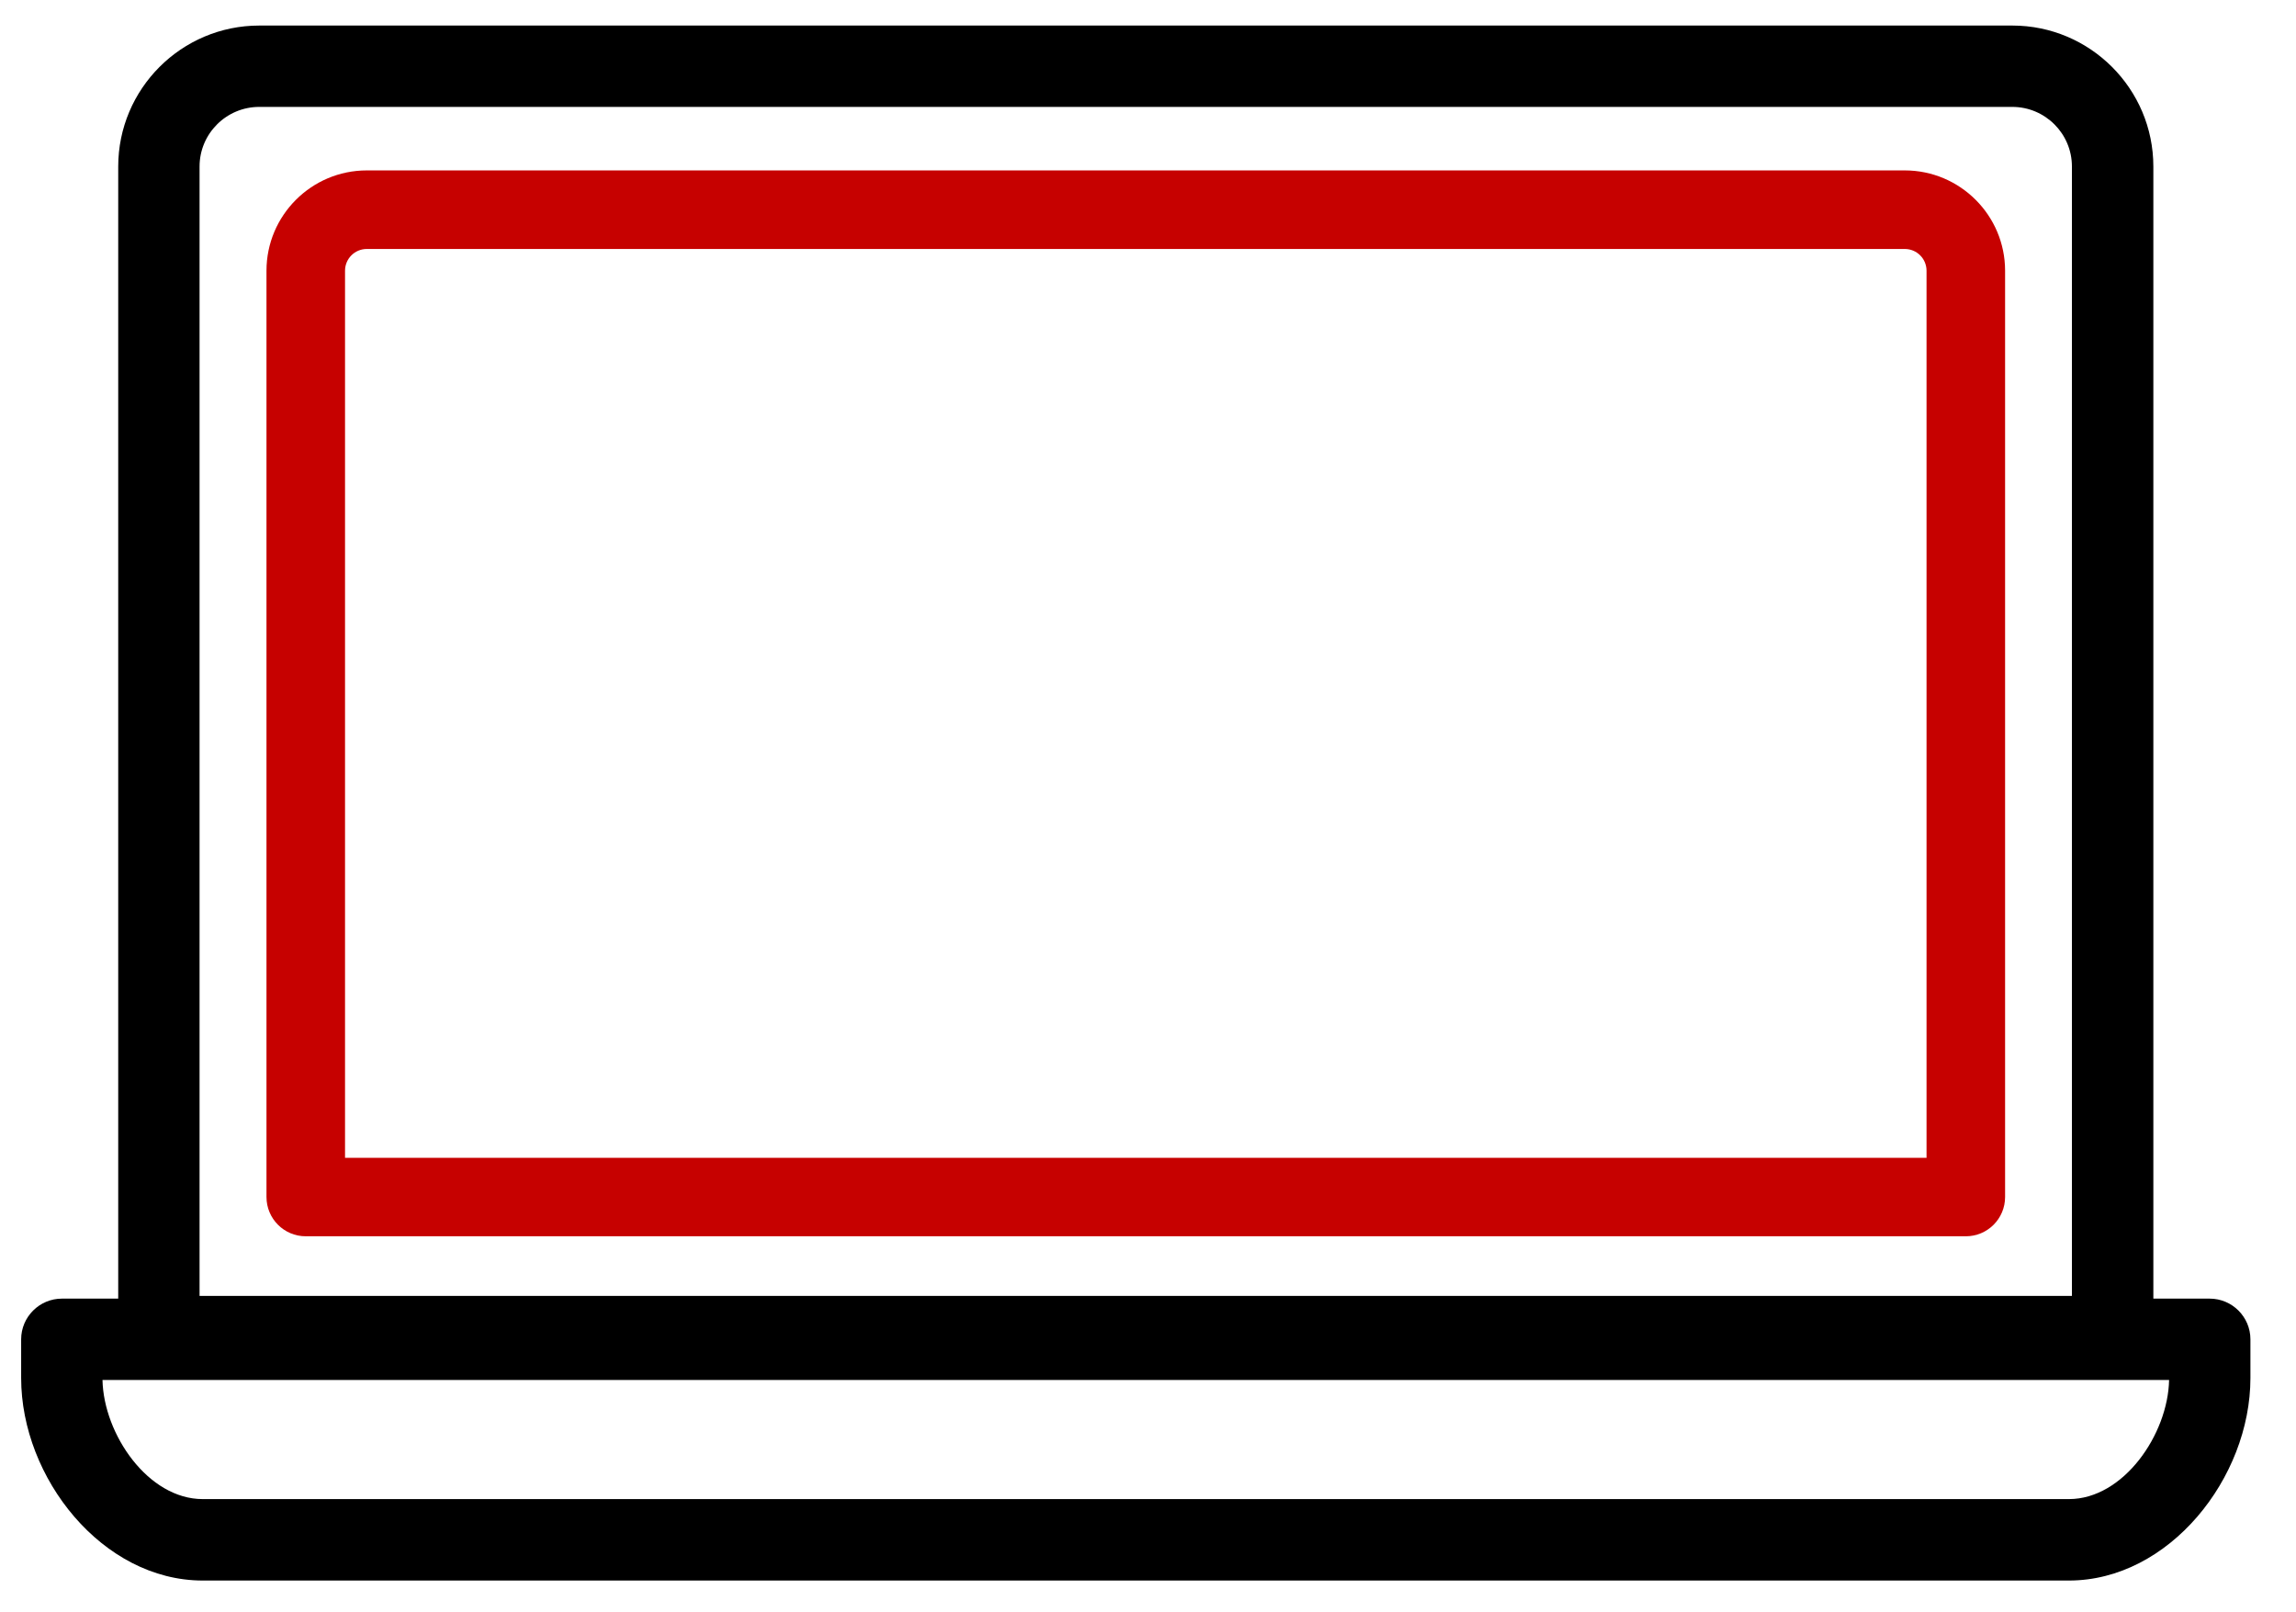
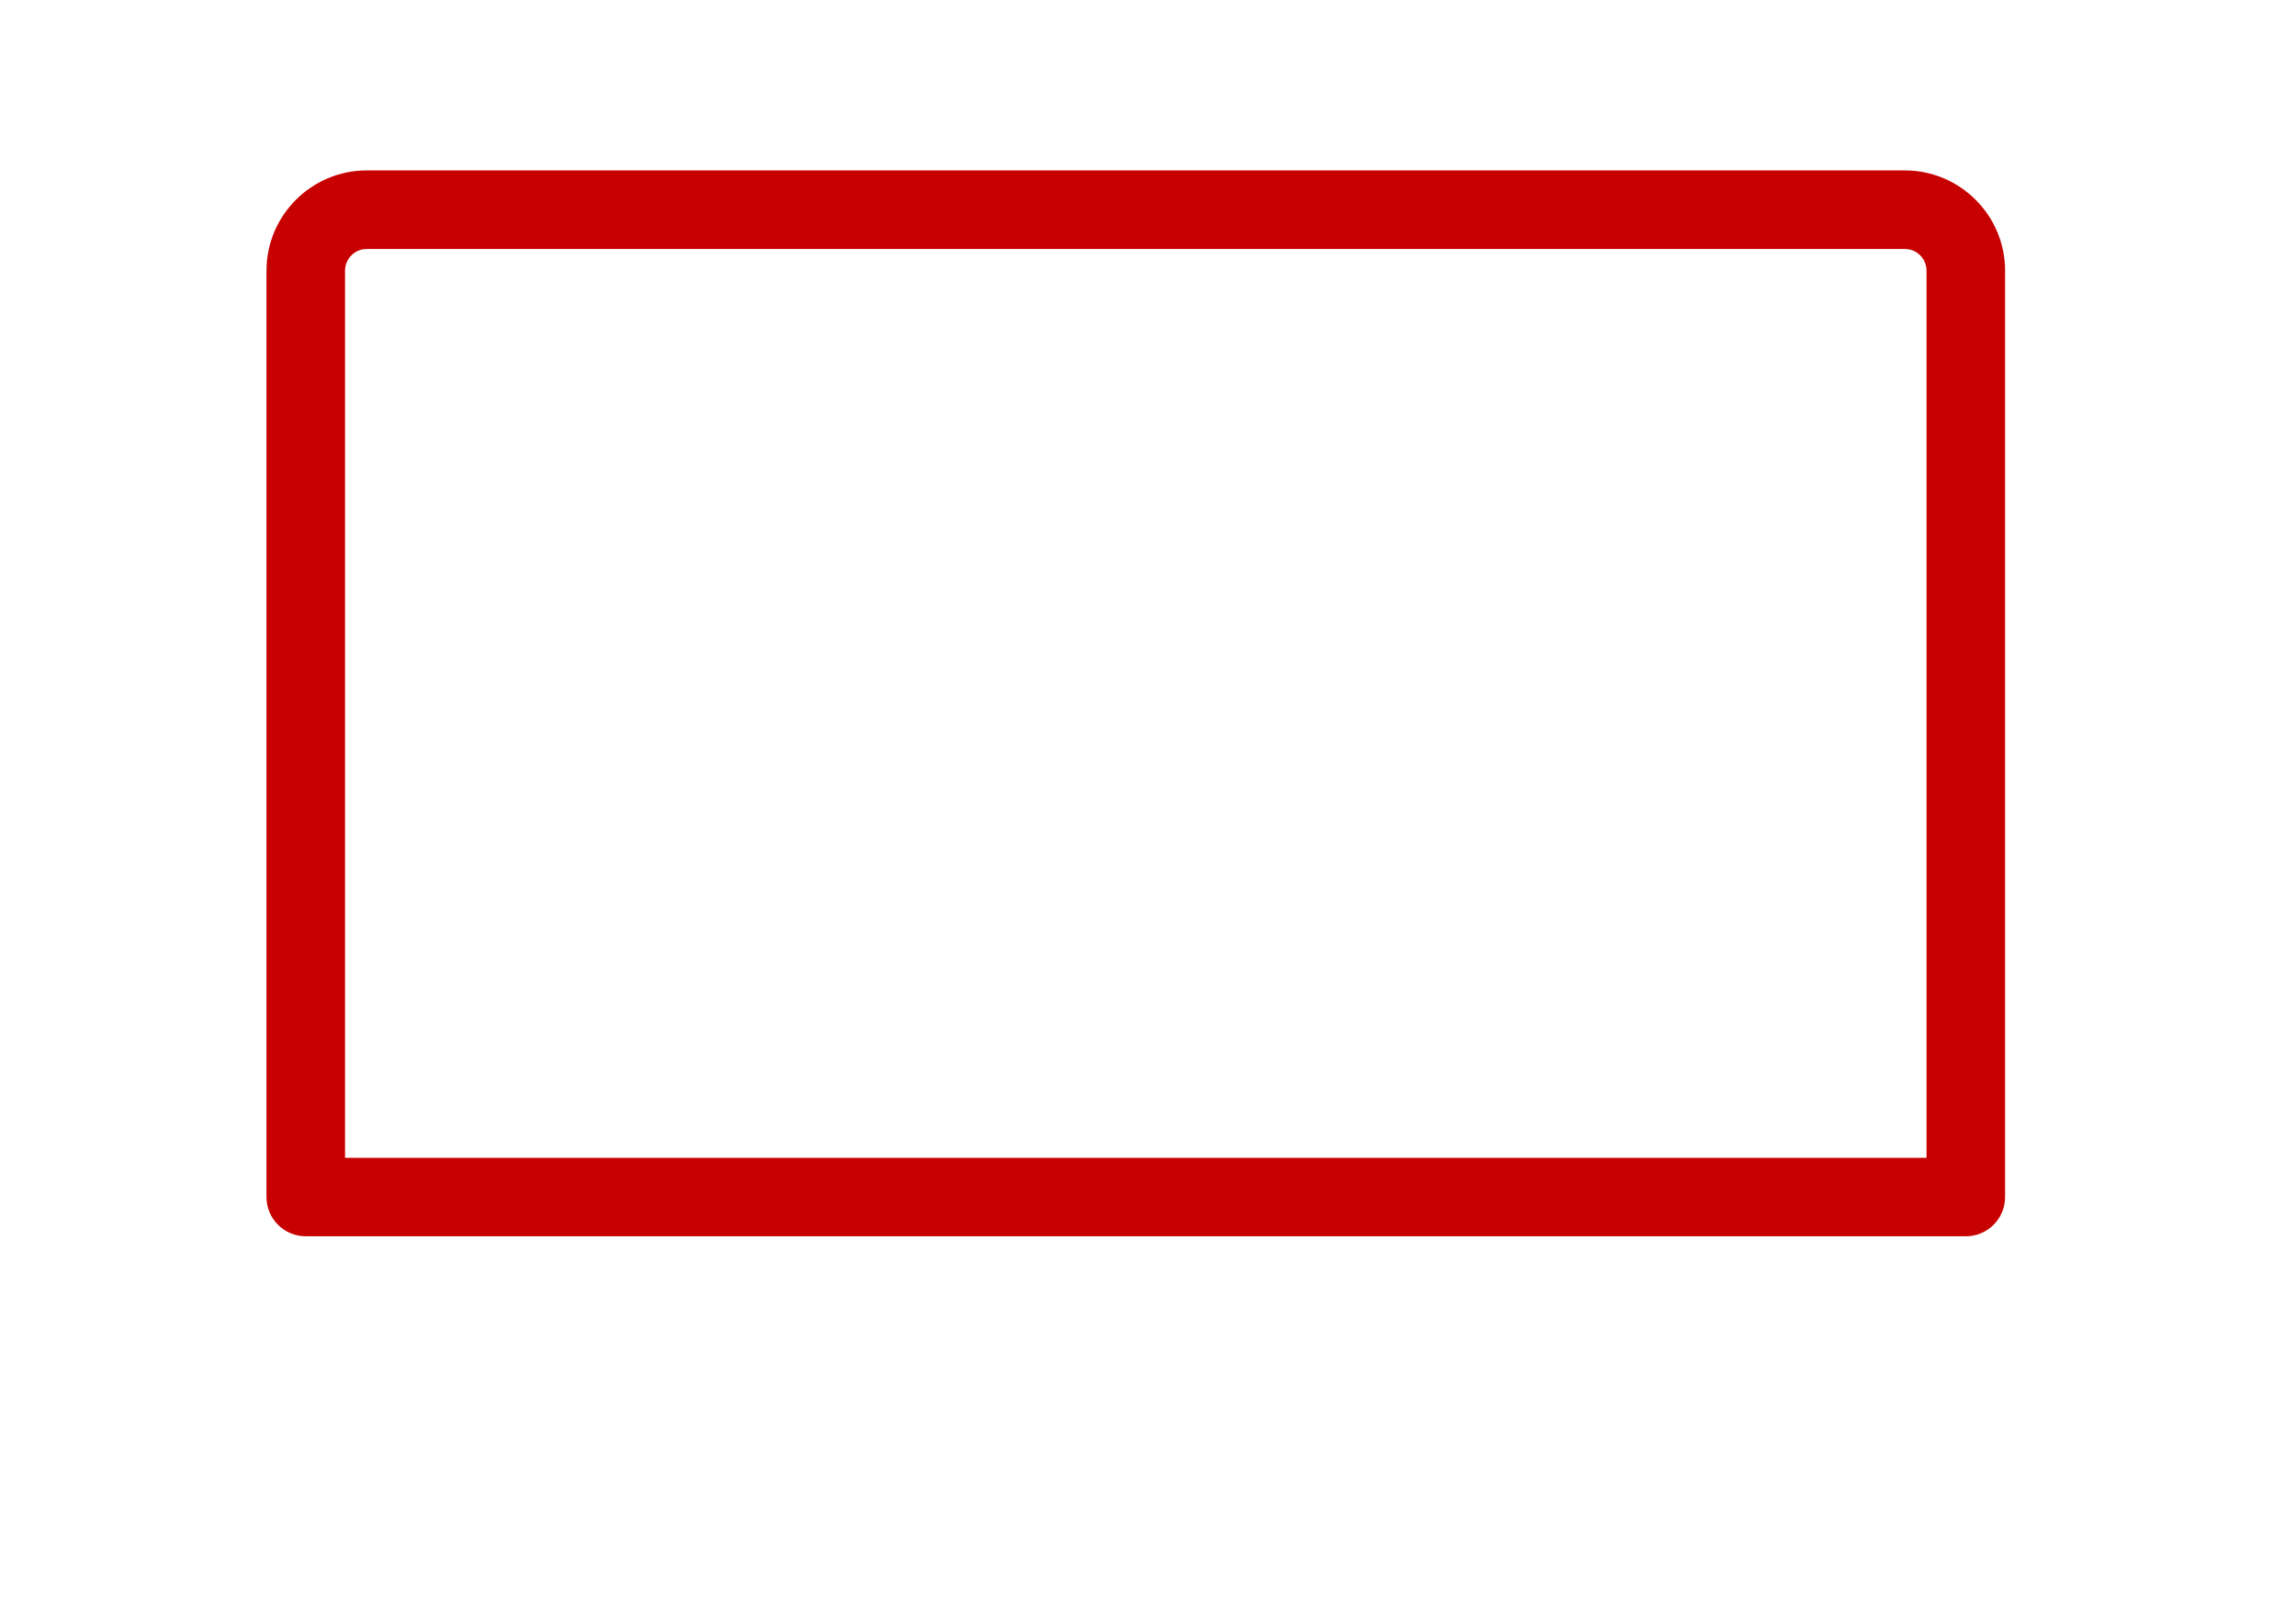
<svg xmlns="http://www.w3.org/2000/svg" width="47" height="33" viewBox="0 0 47 33" fill="none">
-   <path d="M45.233 26.58H44.08V3.409C44.08 1.817 42.784 0.523 41.194 0.523H5.307C3.714 0.523 2.42 1.818 2.42 3.409V26.58H1.267C0.808 26.58 0.433 26.954 0.433 27.413V28.205C0.433 30.253 2.1 32.35 4.149 32.35H42.352C44.4 32.35 46.067 30.253 46.067 28.205V27.413C46.067 26.954 45.693 26.58 45.233 26.58V26.58ZM4.085 3.409C4.085 2.735 4.634 2.188 5.307 2.188H41.192C41.866 2.188 42.413 2.735 42.413 3.409V26.524H4.085V3.409ZM42.352 30.683H4.149C3.032 30.683 2.122 29.357 2.098 28.245H44.402C44.38 29.357 43.469 30.683 42.352 30.683Z" fill="black" />
  <path d="M38.992 3.488H7.508C6.376 3.488 5.455 4.409 5.455 5.541V24.5C5.455 24.944 5.815 25.304 6.259 25.304H40.241C40.685 25.304 41.045 24.944 41.045 24.5V5.541C41.045 4.409 40.123 3.488 38.992 3.488V3.488ZM7.508 5.096H38.992C39.238 5.096 39.437 5.295 39.437 5.541V23.698H7.063V5.541C7.063 5.295 7.262 5.096 7.508 5.096V5.096Z" fill="#C60100" />
</svg>